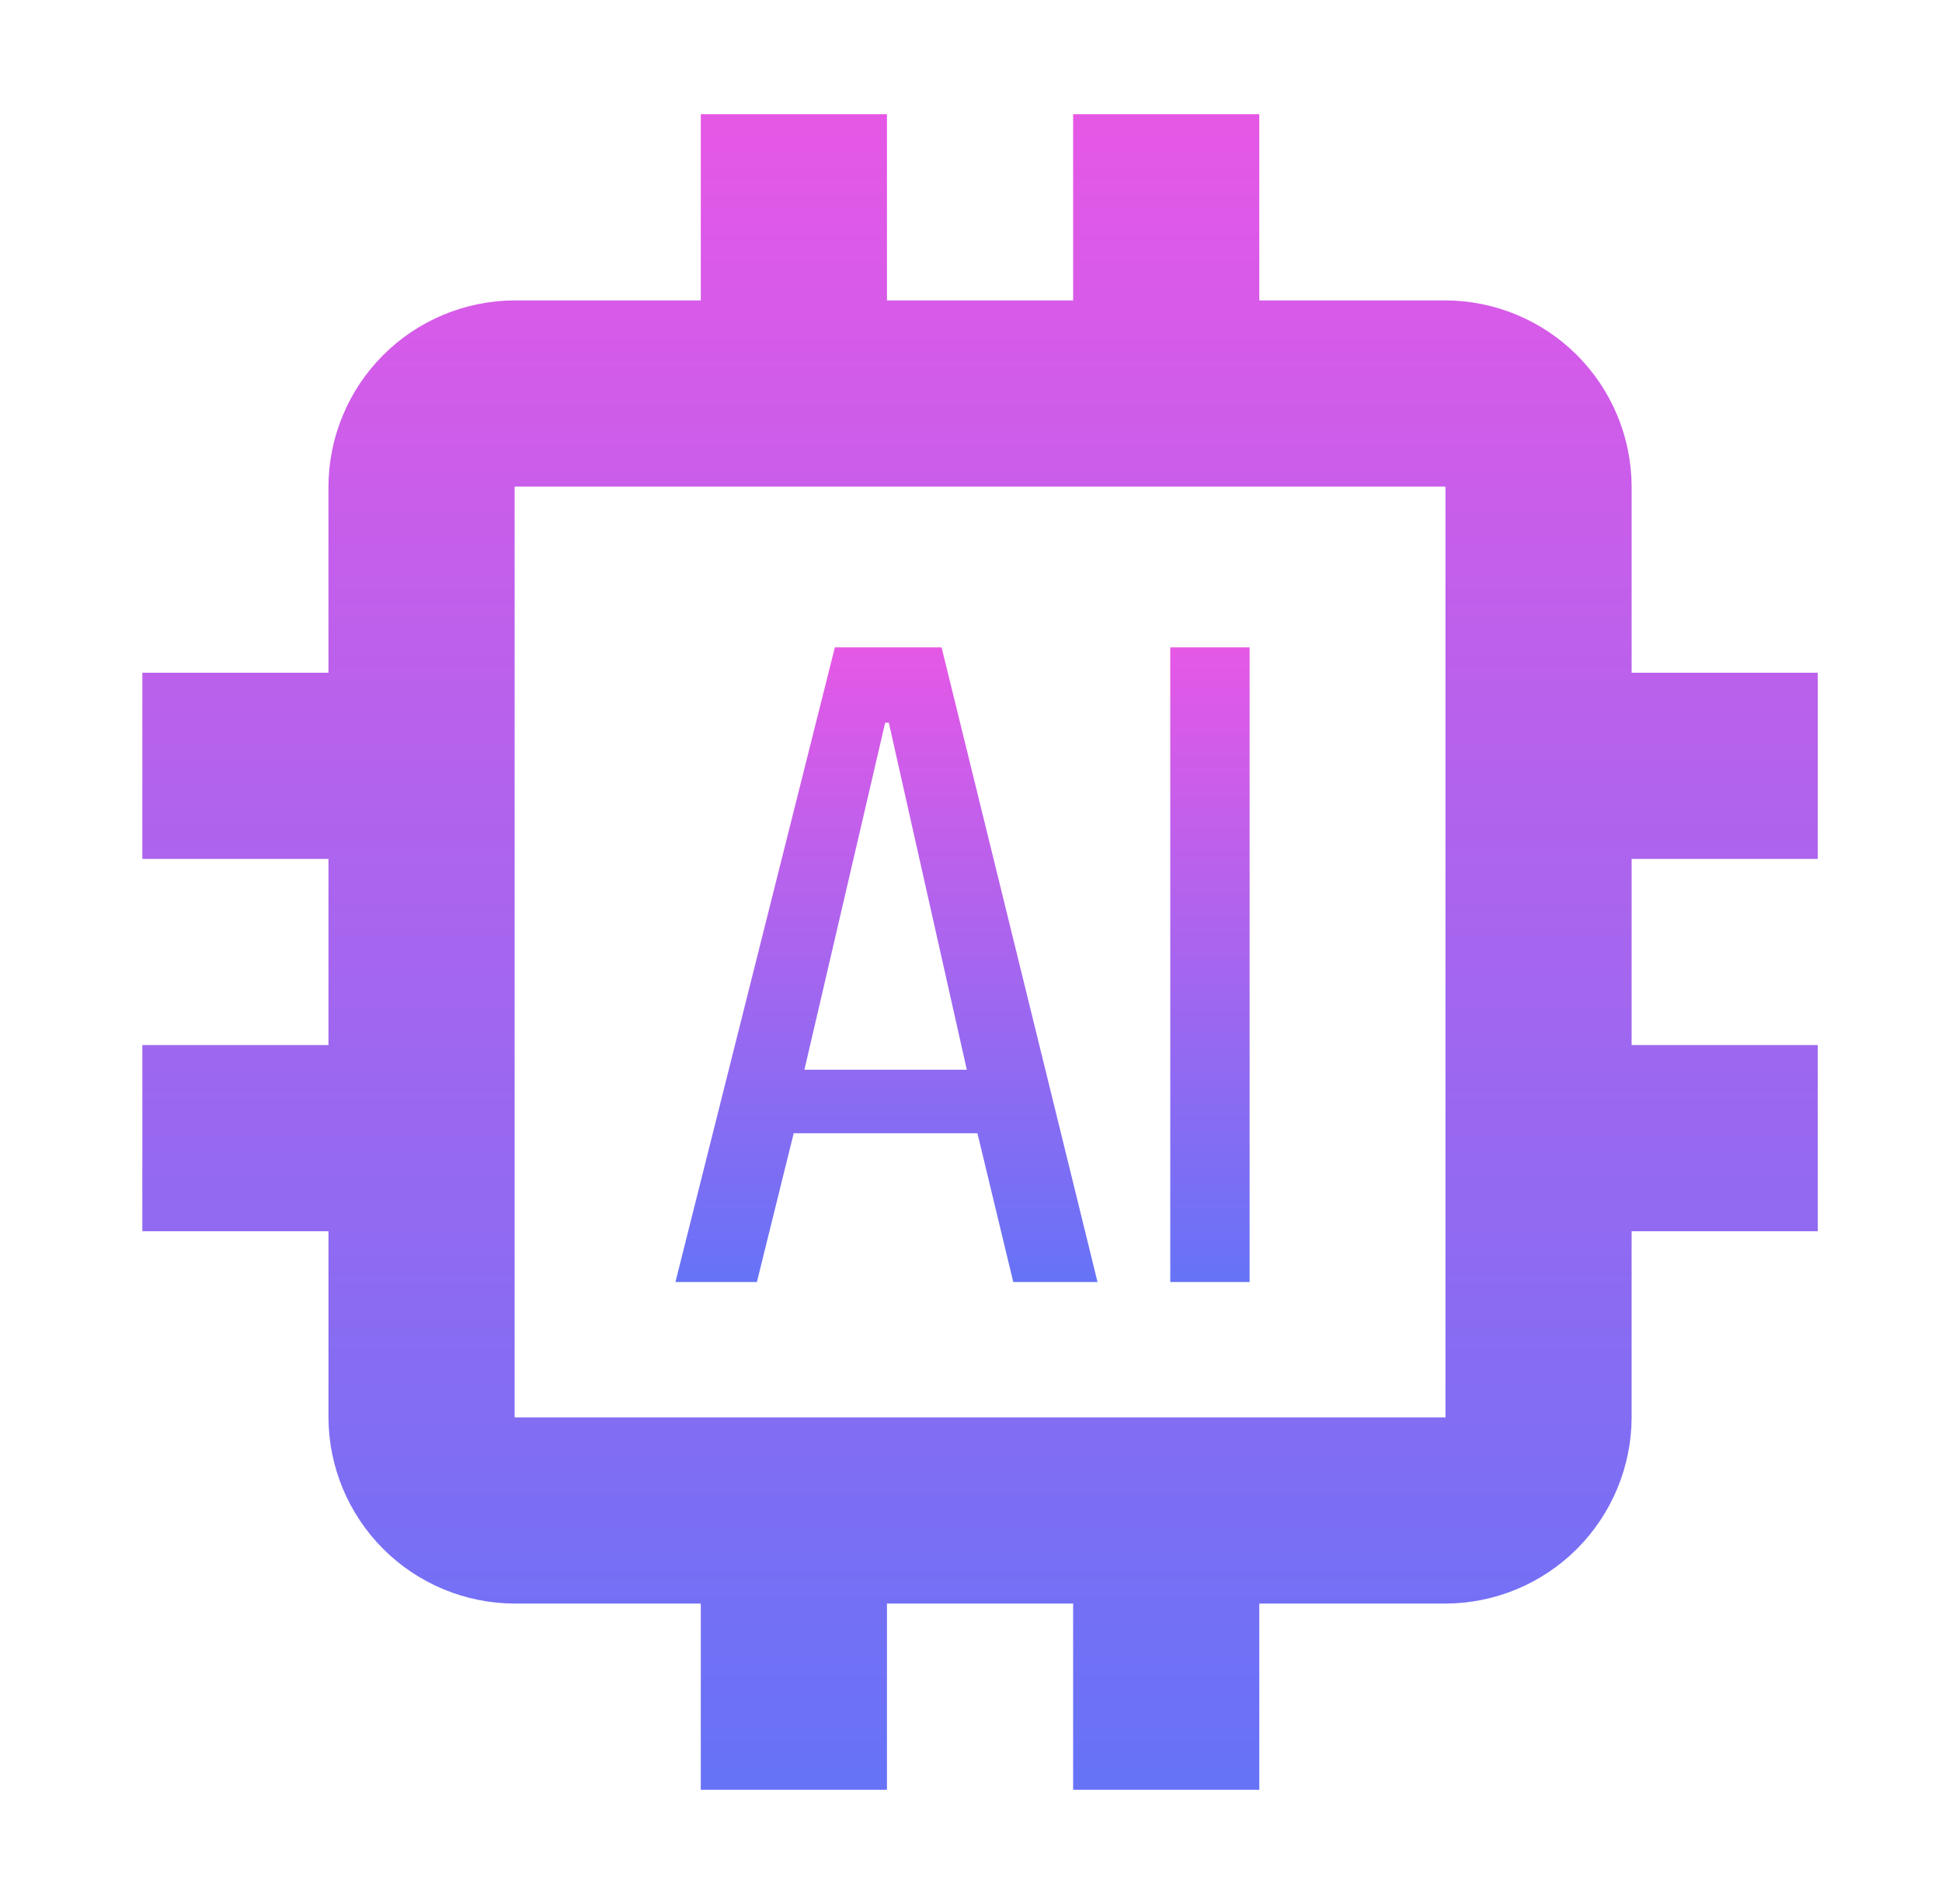
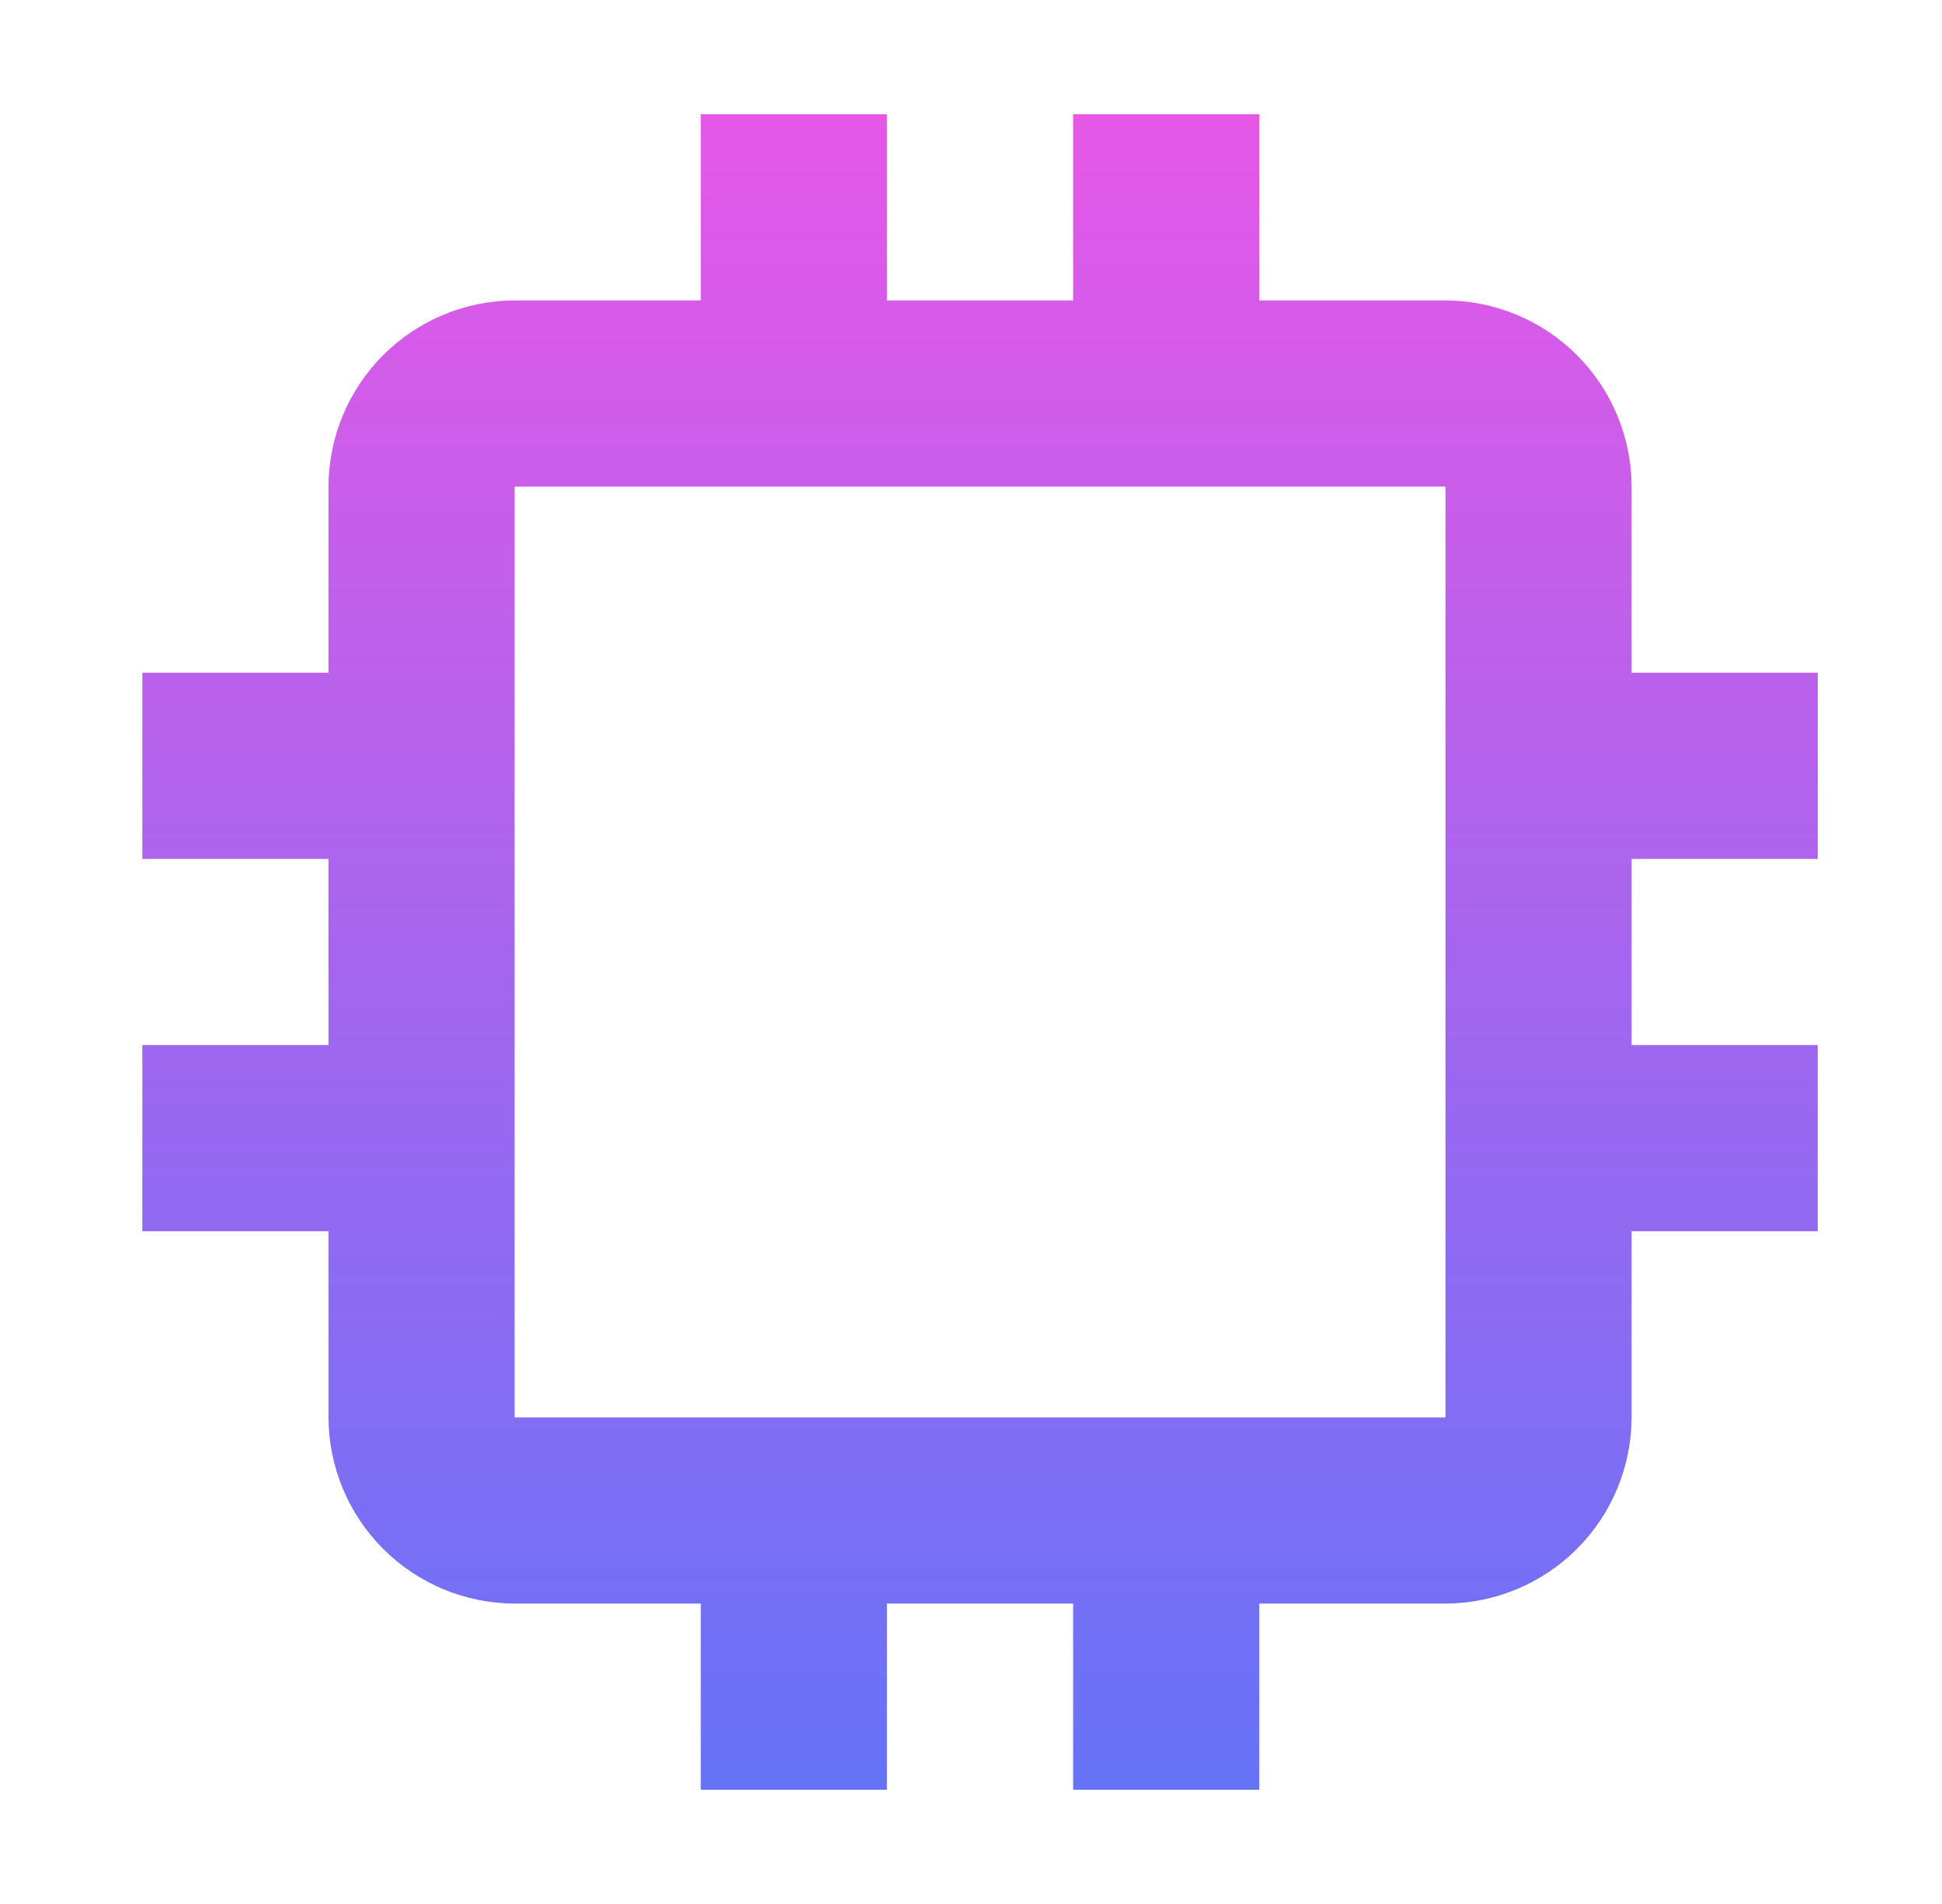
<svg xmlns="http://www.w3.org/2000/svg" width="51" height="50" viewBox="0 0 51 50" fill="none">
  <path d="M47.737 22.556V17.667H42.849V12.778C42.845 11.482 42.328 10.241 41.413 9.325C40.496 8.409 39.255 7.893 37.96 7.889H33.071V3H28.182V7.889H23.293V3H18.404V7.889H13.515C12.22 7.893 10.979 8.409 10.063 9.325C9.147 10.241 8.63 11.482 8.626 12.778V17.667H3.738V22.556H8.626V27.444H3.738V32.333H8.626V37.222C8.63 38.518 9.147 39.759 10.063 40.675C10.979 41.591 12.22 42.107 13.515 42.111H18.404V47H23.293V42.111H28.182V47H33.071V42.111H37.96C39.255 42.107 40.496 41.591 41.413 40.675C42.328 39.759 42.845 38.518 42.849 37.222V32.333H47.737V27.444H42.849V22.556H47.737ZM37.96 37.222H13.515V12.778H37.96V37.222Z" fill="url(#paint0_linear_273_950)" />
-   <path d="M24.727 17H21.925L17.738 33.667H19.877L20.844 29.76H25.669L26.61 33.667H28.823L24.727 17ZM21.125 28.092L23.246 18.979H23.342L25.39 28.092H21.125ZM30.733 17H32.817V33.667H30.733V17Z" fill="url(#paint1_linear_273_950)" />
  <defs>
    <linearGradient id="paint0_linear_273_950" x1="-9.94" y1="-5.706" x2="-9.94" y2="67.904" gradientUnits="userSpaceOnUse">
      <stop stop-color="#FF52E3" />
      <stop offset="1" stop-color="#2980FF" />
    </linearGradient>
    <linearGradient id="paint1_linear_273_950" x1="13.05" y1="13.702" x2="13.05" y2="41.585" gradientUnits="userSpaceOnUse">
      <stop stop-color="#FF52E3" />
      <stop offset="1" stop-color="#2980FF" />
    </linearGradient>
  </defs>
</svg>